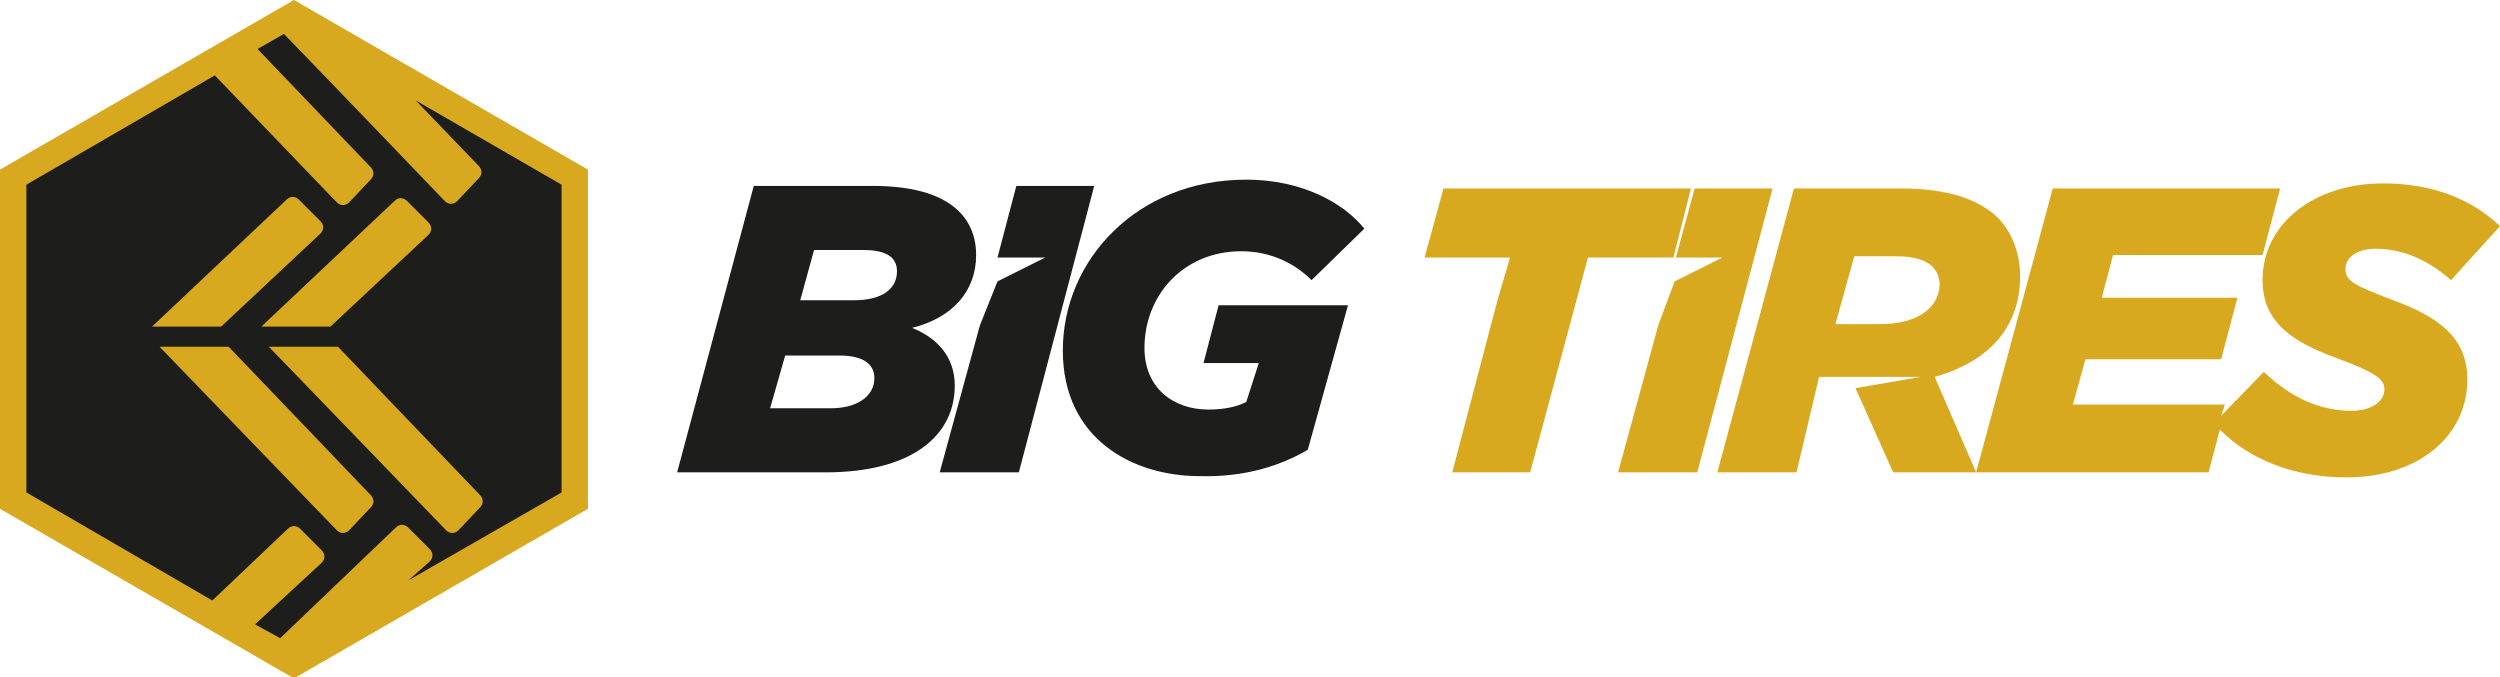
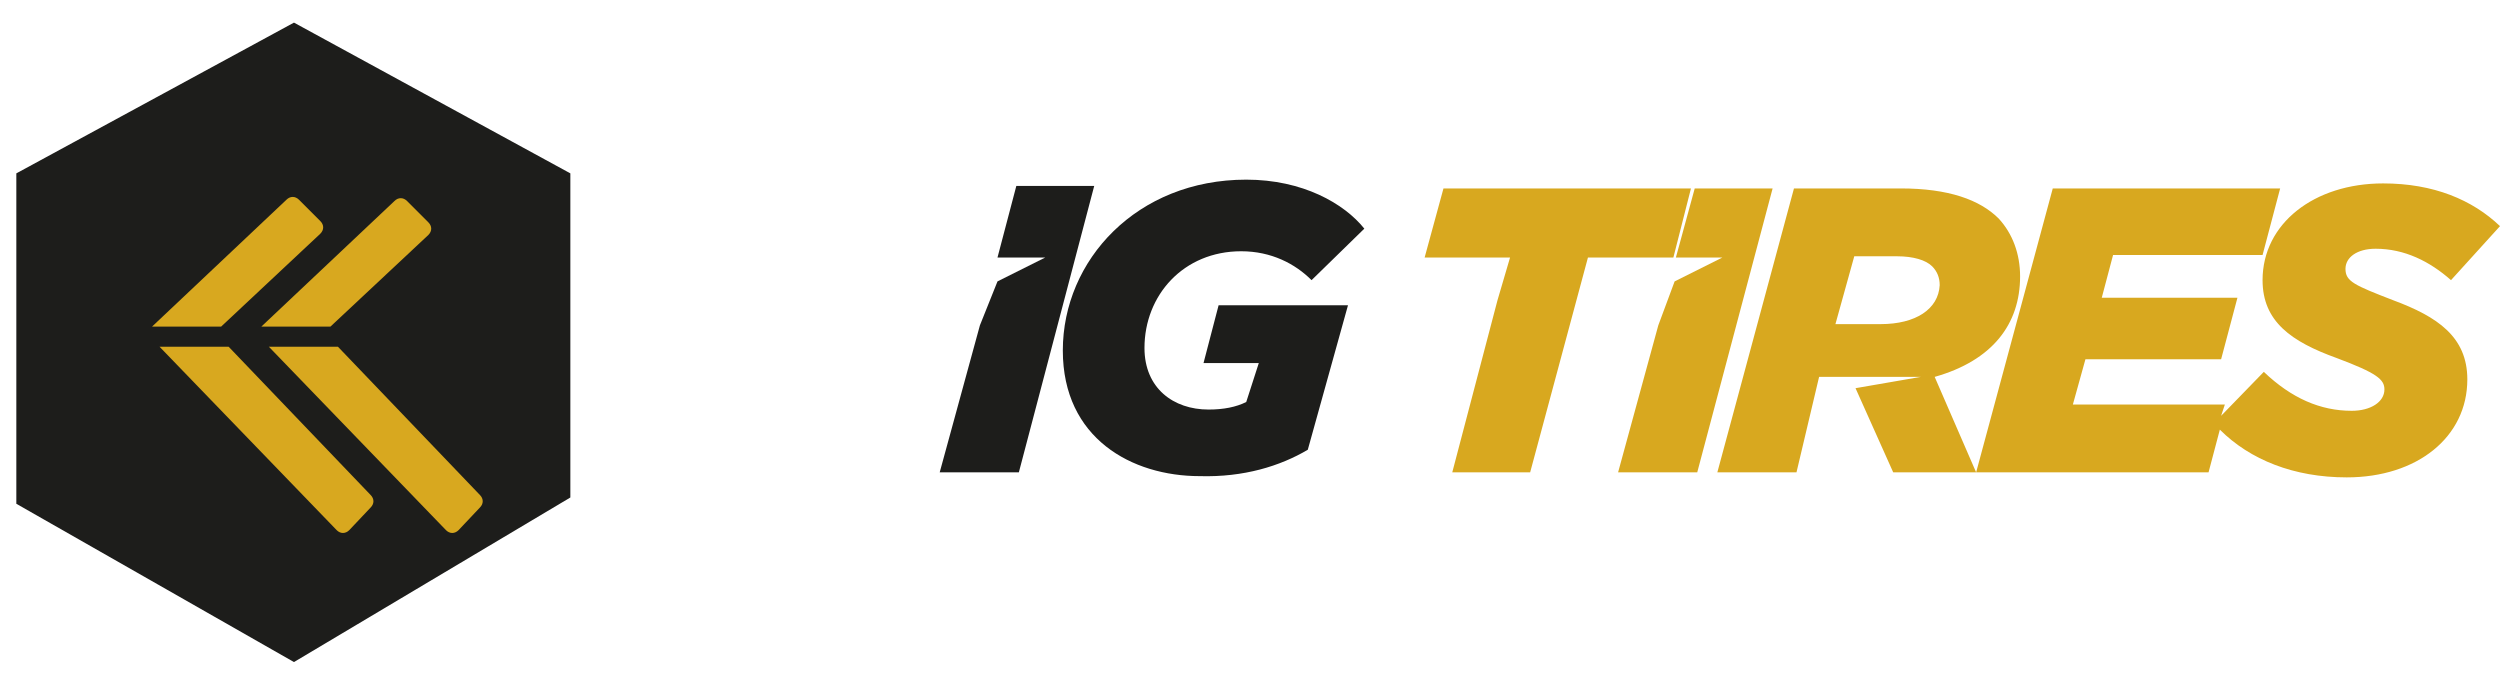
<svg xmlns="http://www.w3.org/2000/svg" xmlns:xlink="http://www.w3.org/1999/xlink" xml:space="preserve" style="enable-background:new 0 0 199 53.9" viewBox="0 0 199 53.9">
  <path d="m1.3 13.8 22.1-12 22 12v25.8l-22 13.1L1.3 40.1z" style="fill:#1d1d1b" />
  <defs>
-     <path id="a" d="M0 0h199v53.9H0z" />
-   </defs>
+     </defs>
  <clipPath id="b">
    <use xlink:href="#a" style="overflow:visible" />
  </clipPath>
  <path d="M44.7 14.7v24.5l-12.2 7 1.7-1.5c.3-.3.3-.7 0-1L32.5 42c-.3-.3-.7-.3-1 0l-9.2 8.8-2-1.1 5.3-4.9c.3-.3.3-.7 0-1l-1.7-1.7c-.3-.3-.7-.3-1 0l-6 5.7-14.8-8.6V14.7l15-8.7 9.7 10.1c.3.3.7.3 1 0l1.7-1.8c.3-.3.3-.7 0-1l-9-9.4 2.1-1.2C26.1 6.3 35.4 16 35.4 16c.3.3.7.3 1 0l1.7-1.8c.3-.3.3-.7 0-1l-5-5.2 11.6 6.7zM0 13.5v27L23.4 54l23.4-13.5v-27L23.4 0 0 13.5z" style="clip-path:url(#b);fill:#d8a81f" />
  <defs>
    <path id="c" d="M0 0h199v53.9H0z" />
  </defs>
  <clipPath id="d">
    <use xlink:href="#c" style="overflow:visible" />
  </clipPath>
  <path d="M26.9 27.6h-5.5l14.1 14.6c.3.3.7.3 1 0l1.7-1.8c.3-.3.3-.7 0-1L26.9 27.6z" style="clip-path:url(#d);fill:#d8a81f" />
  <defs>
    <path id="e" d="M0 0h199v53.9H0z" />
  </defs>
  <clipPath id="f">
    <use xlink:href="#e" style="overflow:visible" />
  </clipPath>
  <path d="M18.2 27.6h-5.5l14.1 14.6c.3.3.7.3 1 0l1.7-1.8c.3-.3.3-.7 0-1L18.2 27.6z" style="clip-path:url(#f);fill:#d8a81f" />
  <defs>
    <path id="g" d="M0 0h199v53.9H0z" />
  </defs>
  <clipPath id="h">
    <use xlink:href="#g" style="overflow:visible" />
  </clipPath>
  <path d="M25.5 18.6c.3-.3.3-.7 0-1l-1.7-1.7c-.3-.3-.7-.3-1 0L12.1 26h5.5l7.9-7.4z" style="clip-path:url(#h);fill:#d8a81f" />
  <defs>
    <path id="i" d="M0 0h199v53.9H0z" />
  </defs>
  <clipPath id="j">
    <use xlink:href="#i" style="overflow:visible" />
  </clipPath>
  <path d="m26.3 26 7.8-7.3c.3-.3.3-.7 0-1L32.4 16c-.3-.3-.7-.3-1 0L20.8 26h5.5z" style="clip-path:url(#j);fill:#d8a81f" />
  <defs>
    <path id="k" d="M0 0h199v53.9H0z" />
  </defs>
  <clipPath id="l">
    <use xlink:href="#k" style="overflow:visible" />
  </clipPath>
  <path d="M149.7 25.8h-3.6l1.5-5.4h3.4c1.3 0 2.3.3 2.8.8.4.4.6.9.6 1.5-.1 1.9-1.9 3.1-4.7 3.1m40.8-1.9c-3.1-1.2-3.8-1.5-3.8-2.5 0-.9.9-1.6 2.4-1.6 2.3 0 4.3 1 6 2.5L199 18c-2.2-2.1-5.3-3.4-9.3-3.4-5.5 0-9.6 3.2-9.6 7.7 0 3.3 2.3 4.9 5.9 6.2 3.2 1.2 3.8 1.7 3.8 2.5 0 1-1.1 1.7-2.6 1.7-2.5 0-4.8-1-7-3.1l-3.4 3.5.3-.9H165l1-3.6h10.8l1.3-4.9h-10.8l.9-3.4h11.9l1.4-5.3h-18.1l-6.1 22.6L154 30c4.6-1.3 6.8-4.2 6.8-8 0-1.8-.6-3.4-1.7-4.6-1.5-1.5-4-2.4-7.8-2.4h-8.5l-6.1 22.6h6.3l1.8-7.6h8.1l-5.2.9 3 6.7h25.1l.9-3.4c2.4 2.4 5.9 3.8 10.1 3.8 5.6 0 9.6-3.2 9.6-7.8 0-3.4-2.4-5-5.9-6.3" style="clip-path:url(#l);fill:#d8a81f" />
  <defs>
    <path id="m" d="M0 0h199v53.9H0z" />
  </defs>
  <clipPath id="n">
    <use xlink:href="#m" style="overflow:visible" />
  </clipPath>
  <path d="m134.9 15-1.5 5.5h3.7l-3.8 1.9-1.3 3.5-3.2 11.7h6.3l6-22.6z" style="clip-path:url(#n);fill:#d8a81f" />
  <defs>
    <path id="o" d="M0 0h199v53.9H0z" />
  </defs>
  <clipPath id="p">
    <use xlink:href="#o" style="overflow:visible" />
  </clipPath>
  <path d="m119.2 23.9-3.6 13.7h6.2l4.6-17.1h6.8l1.4-5.5h-19.7l-1.5 5.5h6.8z" style="clip-path:url(#p);fill:#d8a81f" />
  <defs>
-     <path id="q" d="M0 0h199v53.9H0z" />
-   </defs>
+     </defs>
  <clipPath id="r">
    <use xlink:href="#q" style="overflow:visible" />
  </clipPath>
  <path d="M62.5 28.3h4.3c1.8 0 2.8.6 2.8 1.8 0 1.4-1.3 2.4-3.5 2.4h-4.8l1.2-4.2zm2.3-8.4h3.9c1.9 0 2.7.6 2.7 1.7 0 1.4-1.2 2.3-3.4 2.3h-4.3l1.1-4zM76 30.7c0-2.3-1.4-3.8-3.4-4.6 3.2-.8 5.1-2.9 5.1-5.8s-2-5.5-8.2-5.5H60l-6.1 22.8h11.8c7 0 10.3-3 10.3-6.9" style="clip-path:url(#r);fill:#1d1d1b" />
  <defs>
    <path id="s" d="M0 0h199v53.9H0z" />
  </defs>
  <clipPath id="t">
    <use xlink:href="#s" style="overflow:visible" />
  </clipPath>
  <path d="m81.1 37.6 6-22.8h-6.2l-1.5 5.7h3.8l-3.8 1.9-1.4 3.5-3.2 11.7z" style="clip-path:url(#t);fill:#1d1d1b" />
  <defs>
    <path id="u" d="M0 0h199v53.9H0z" />
  </defs>
  <clipPath id="v">
    <use xlink:href="#u" style="overflow:visible" />
  </clipPath>
  <path d="m104.1 35.8 3.2-11.5H97l-1.2 4.6h4.4l-1 3.1c-.8.4-1.8.6-3 .6-2.8 0-5.1-1.7-5.1-4.9 0-4.2 3.1-7.7 7.7-7.7 2.4 0 4.3 1 5.6 2.3l4.2-4.1c-1.6-2-4.9-3.9-9.4-3.9-8.7 0-14.6 6.4-14.6 13.6 0 7 5.5 10 10.9 10 3.5.1 6.4-.8 8.6-2.1" style="clip-path:url(#v);fill:#1d1d1b" />
</svg>